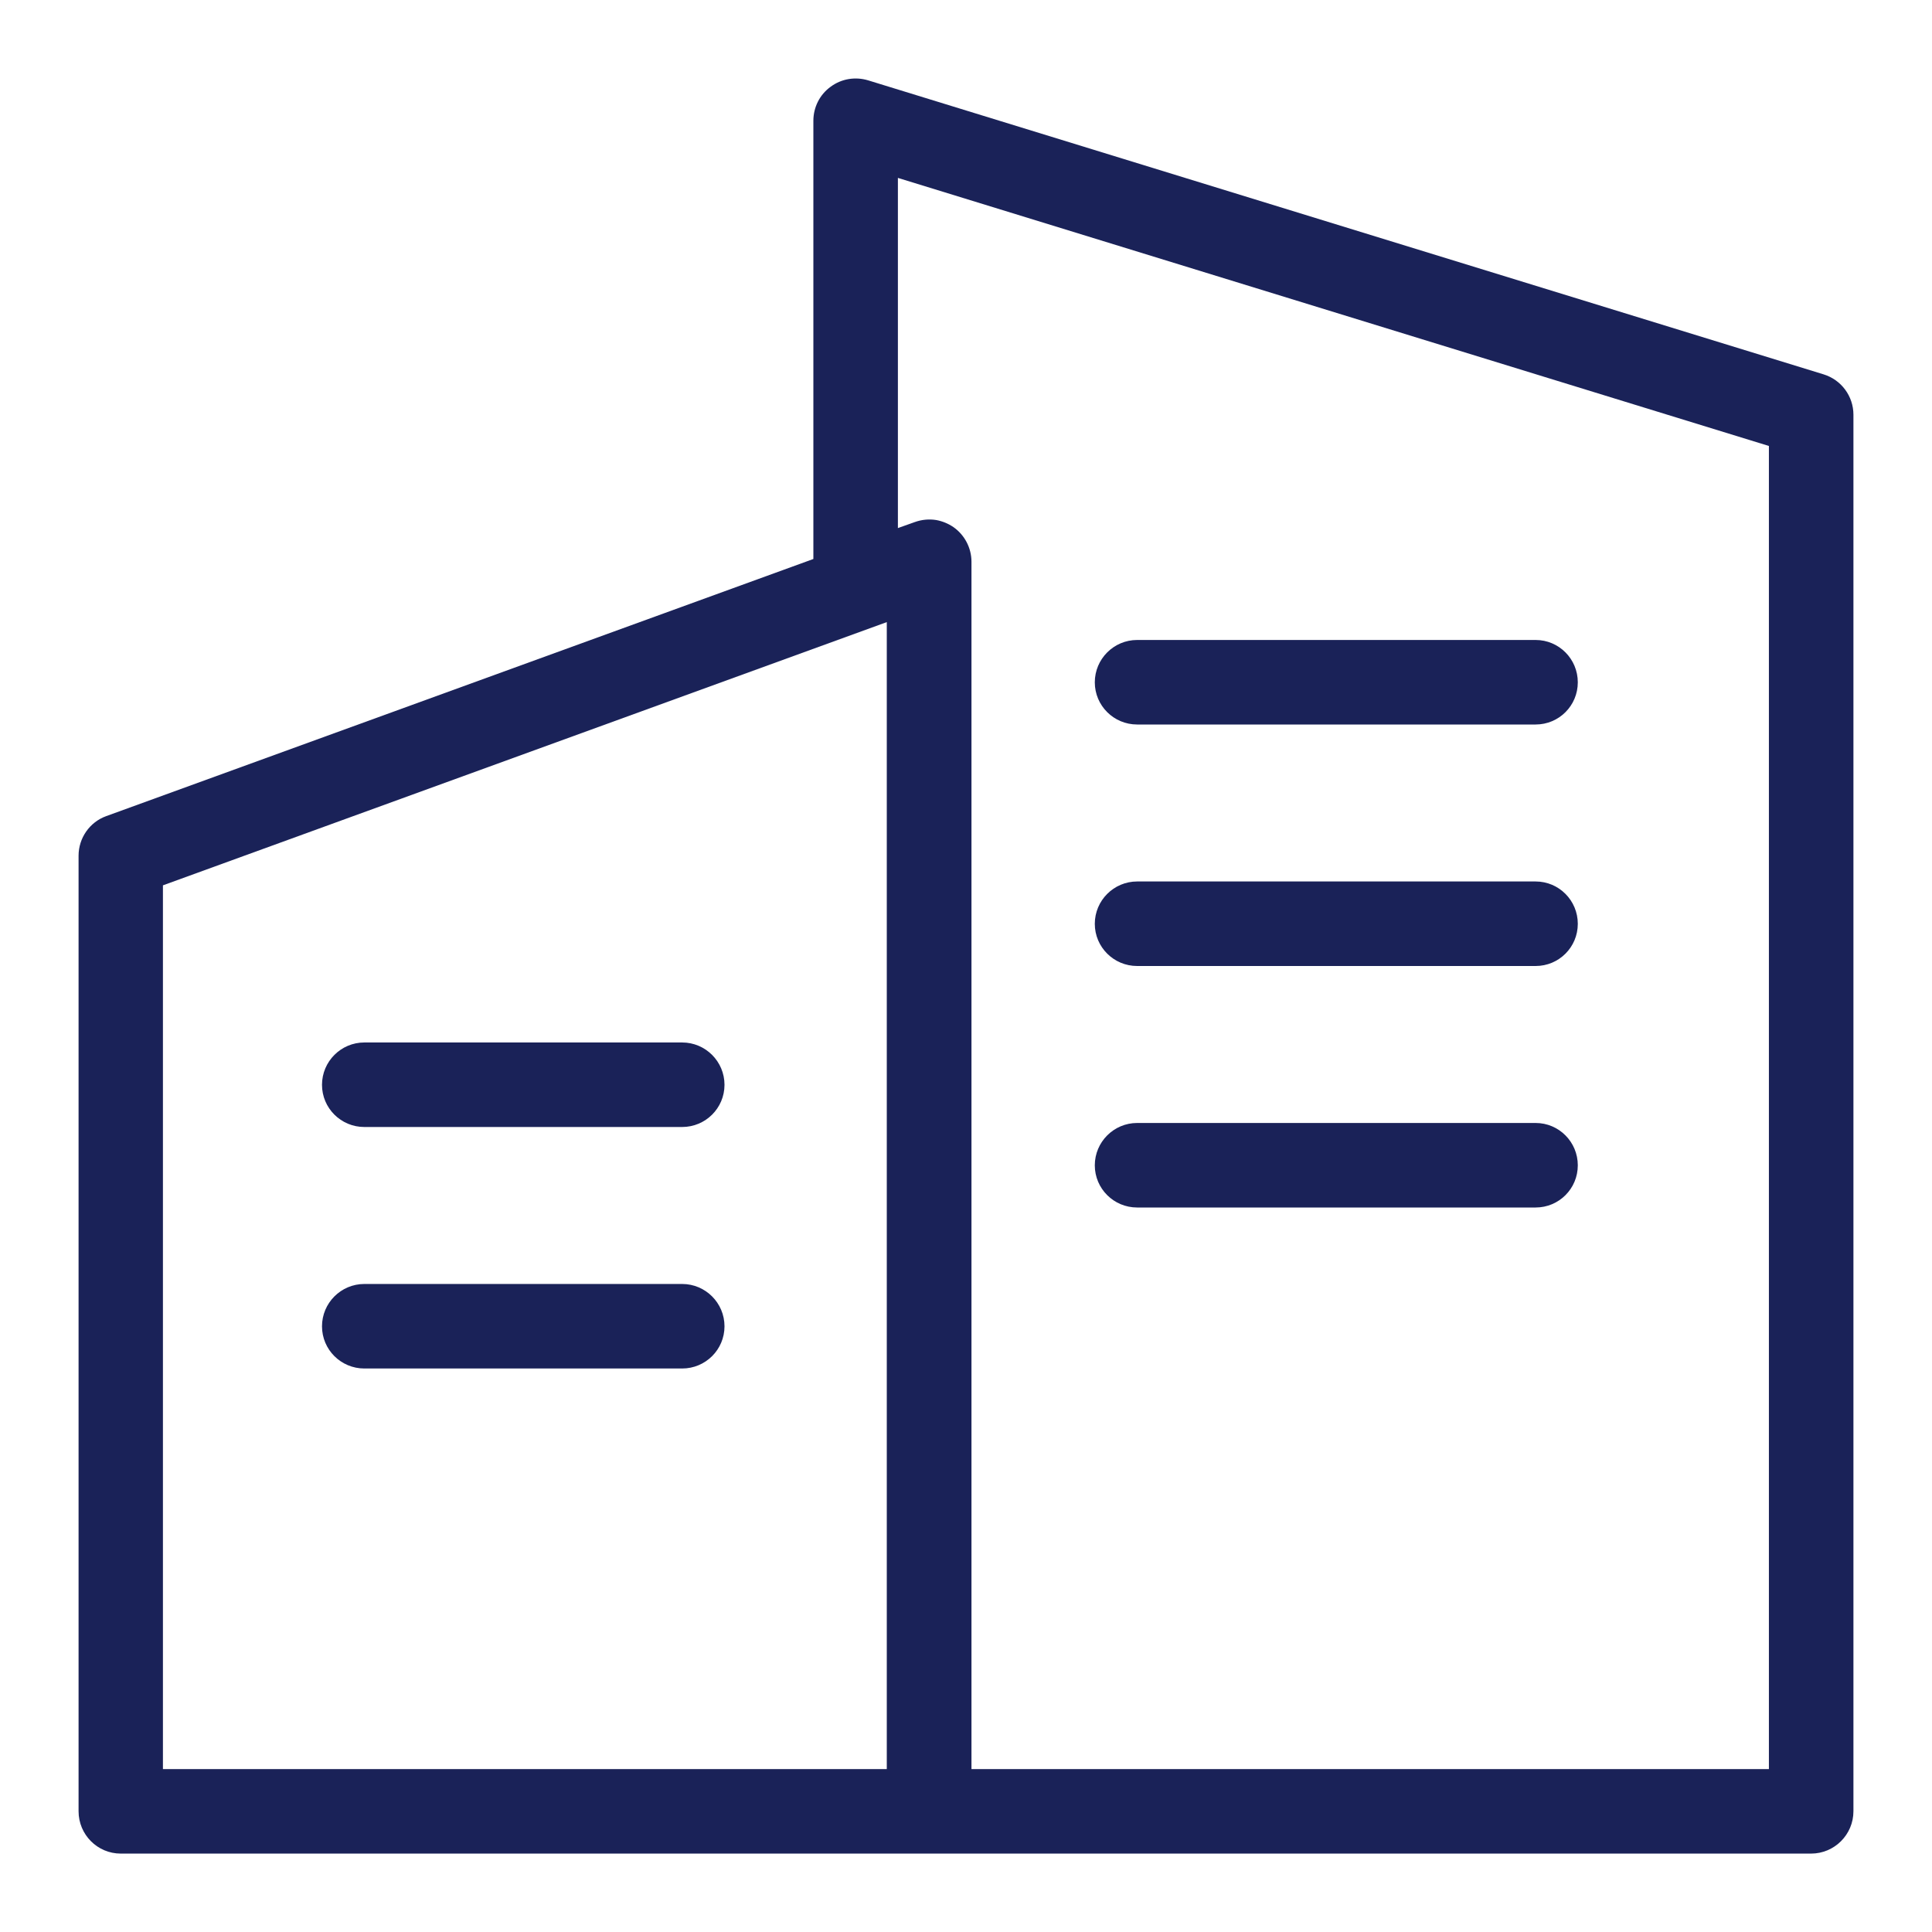
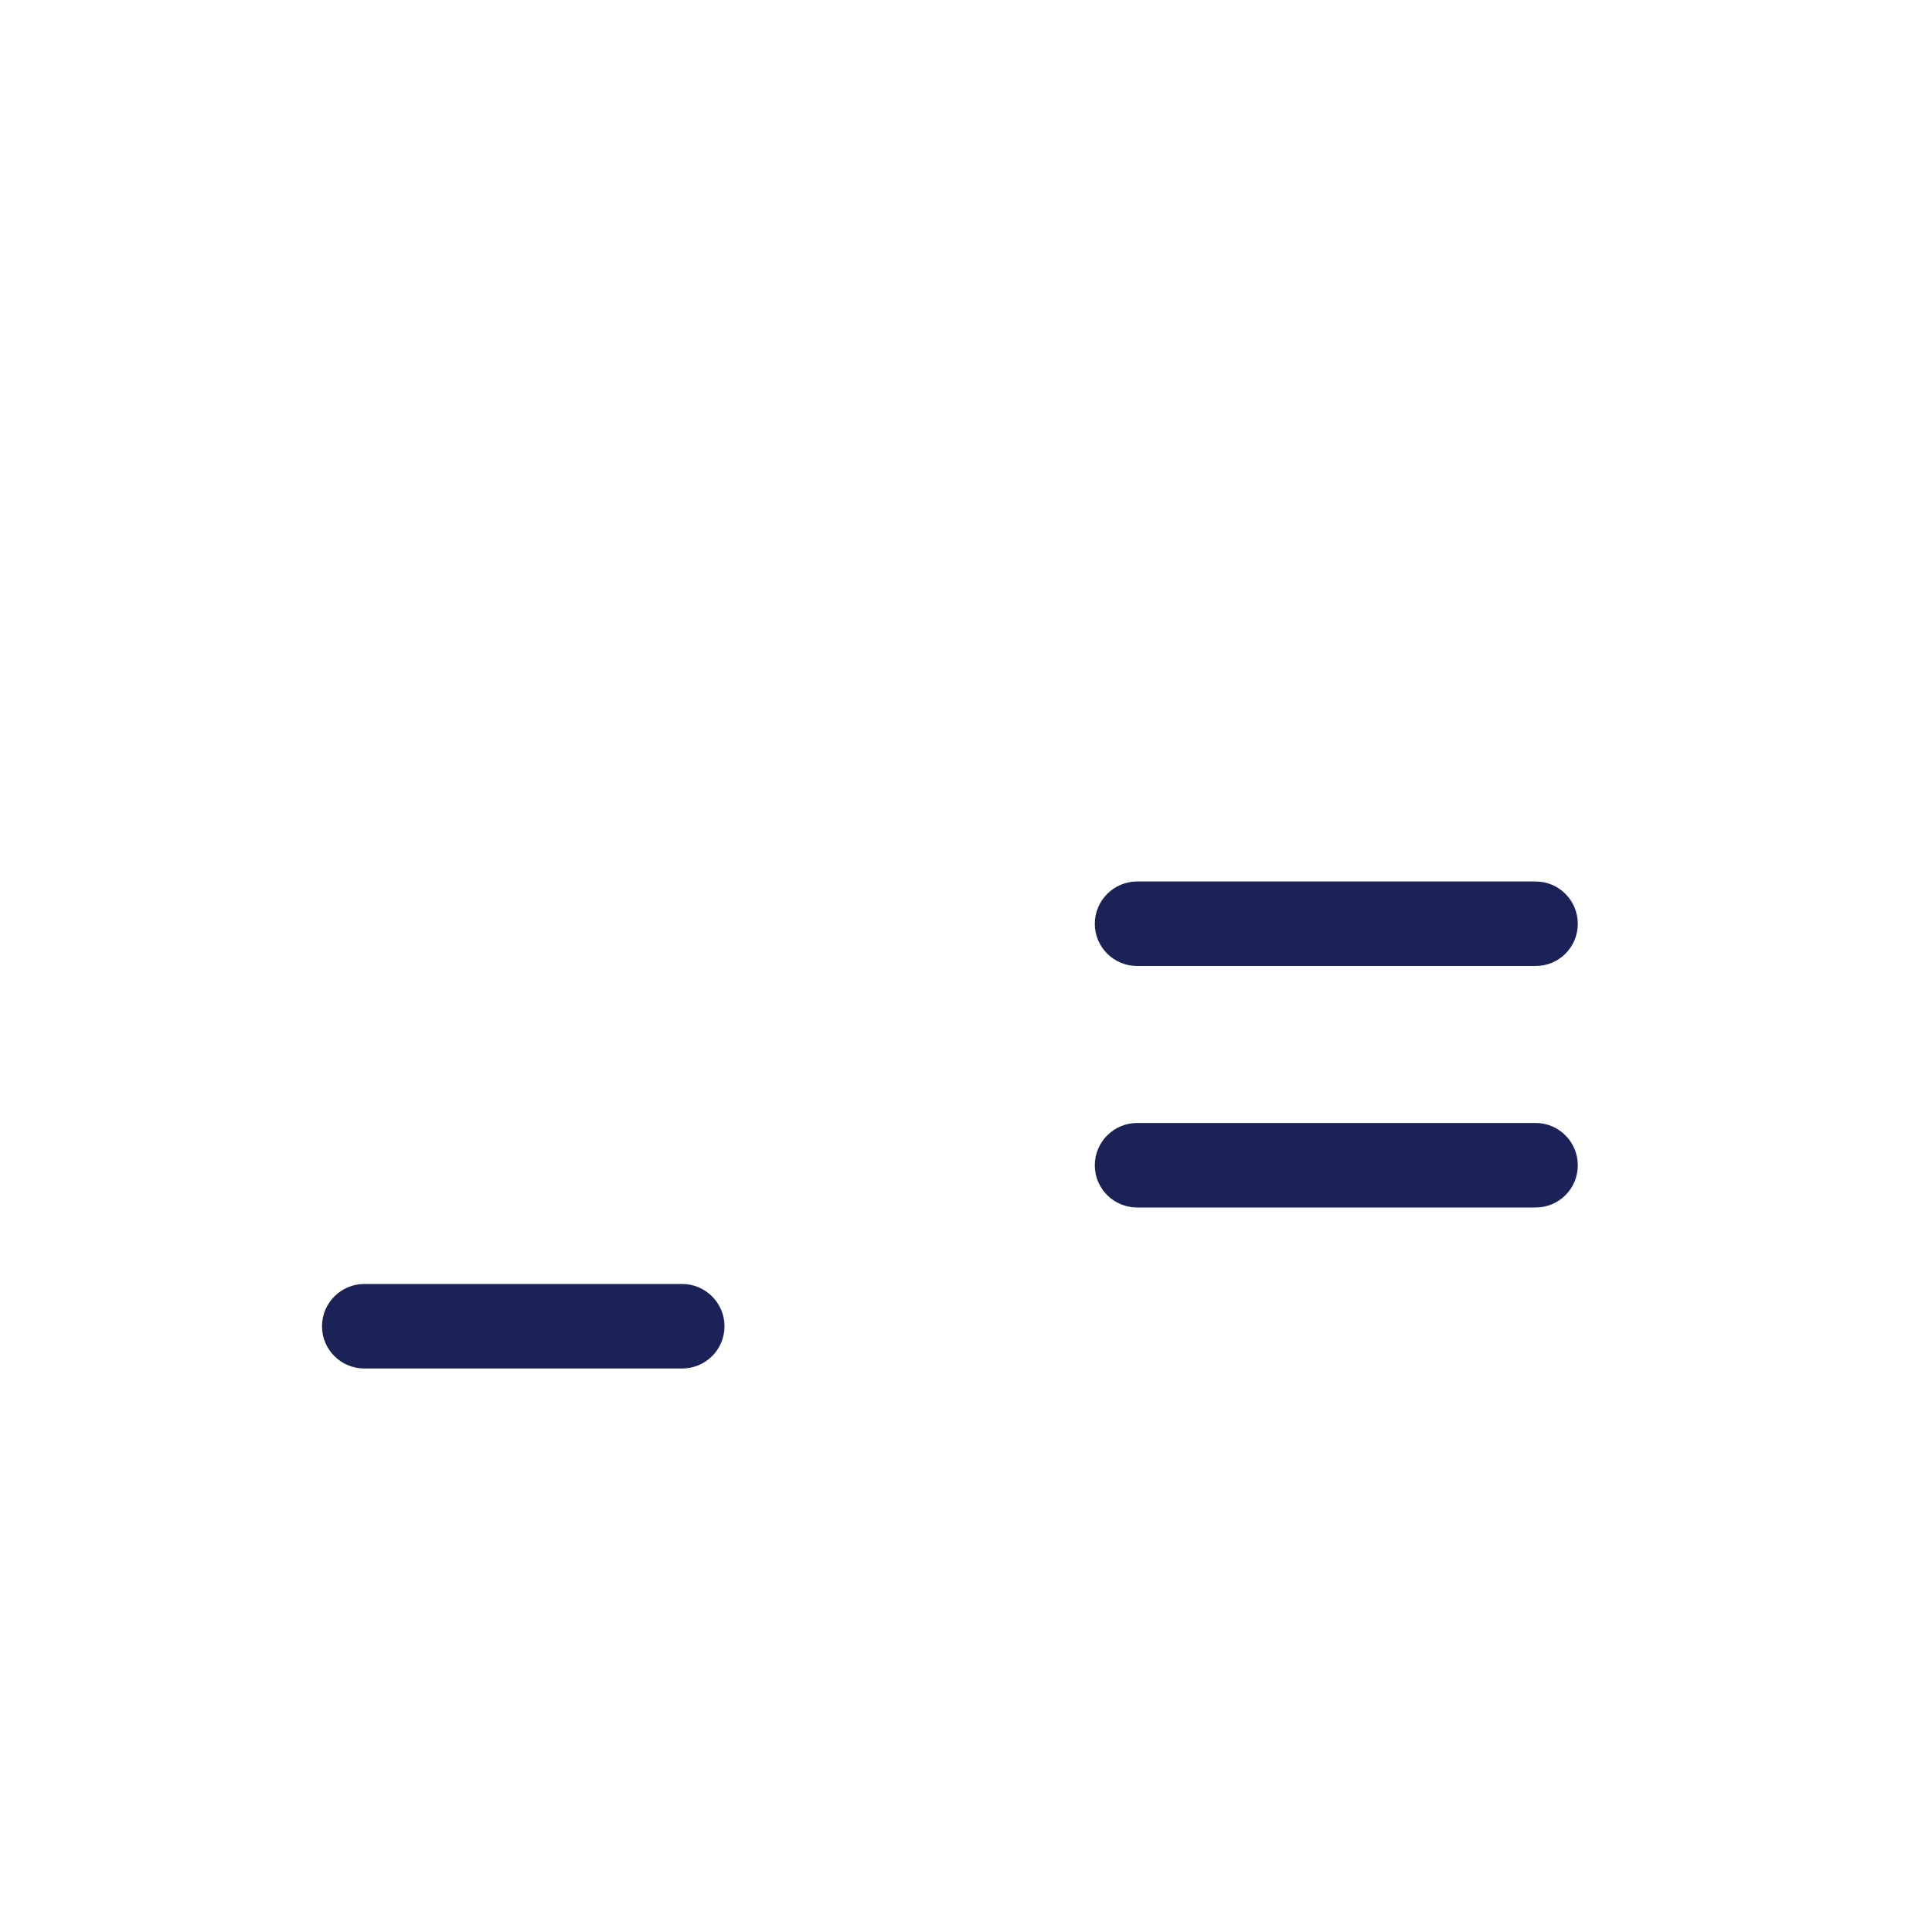
<svg xmlns="http://www.w3.org/2000/svg" width="12" height="12" viewBox="0 0 12 12" fill="none">
  <g id="16px/Stroke/Condo" clip-path="url(#clip0_1568_28272)">
-     <path id="Icon" fill-rule="evenodd" clip-rule="evenodd" d="M5.392 0.499C5.312 0.475 5.226 0.489 5.159 0.539C5.091 0.588 5.052 0.667 5.052 0.75V3.472L0.66 5.069C0.557 5.106 0.488 5.205 0.488 5.315V11.25C0.488 11.395 0.605 11.513 0.75 11.513H5.772C5.775 11.513 5.777 11.513 5.78 11.513H11.249C11.394 11.513 11.512 11.395 11.512 11.25V2.576C11.512 2.461 11.437 2.359 11.326 2.325L5.392 0.499ZM5.508 3.864V10.988H1.012V5.499L5.508 3.864ZM6.034 10.988H10.987V2.77L5.577 1.105V3.28L5.681 3.243C5.725 3.227 5.771 3.223 5.815 3.23C5.853 3.237 5.89 3.252 5.922 3.274C5.992 3.323 6.034 3.404 6.034 3.489V10.988Z" fill="#1A2258" />
-     <path id="Line 7 (Stroke)" fill-rule="evenodd" clip-rule="evenodd" d="M6.8 4.238C6.8 4.093 6.918 3.975 7.063 3.975H9.538C9.683 3.975 9.8 4.093 9.8 4.238C9.8 4.383 9.683 4.5 9.538 4.5H7.063C6.918 4.5 6.8 4.383 6.8 4.238Z" fill="#1A2258" />
    <path id="Line 8 (Stroke)" fill-rule="evenodd" clip-rule="evenodd" d="M6.8 5.738C6.8 5.593 6.918 5.475 7.063 5.475H9.538C9.683 5.475 9.8 5.593 9.8 5.738C9.8 5.883 9.683 6 9.538 6H7.063C6.918 6 6.8 5.883 6.8 5.738Z" fill="#1A2258" />
-     <path id="Line 10 (Stroke)" fill-rule="evenodd" clip-rule="evenodd" d="M2 6.738C2 6.593 2.118 6.475 2.263 6.475H4.237C4.382 6.475 4.5 6.593 4.5 6.738C4.5 6.883 4.382 7 4.237 7H2.263C2.118 7 2 6.883 2 6.738Z" fill="#1A2258" />
    <path id="Line 11 (Stroke)" fill-rule="evenodd" clip-rule="evenodd" d="M2 8.238C2 8.093 2.118 7.975 2.263 7.975H4.237C4.382 7.975 4.5 8.093 4.5 8.238C4.5 8.383 4.382 8.5 4.237 8.5H2.263C2.118 8.5 2 8.383 2 8.238Z" fill="#1A2258" />
    <path id="Line 9 (Stroke)" fill-rule="evenodd" clip-rule="evenodd" d="M6.8 7.238C6.8 7.093 6.918 6.975 7.063 6.975H9.538C9.683 6.975 9.8 7.093 9.8 7.238C9.8 7.383 9.683 7.5 9.538 7.5H7.063C6.918 7.5 6.8 7.383 6.8 7.238Z" fill="#1A2258" />
  </g>
  <defs>
    <clipPath id="clip0_1568_28272">
      <rect width="12" height="12" fill="white" />
    </clipPath>
  </defs>
</svg>